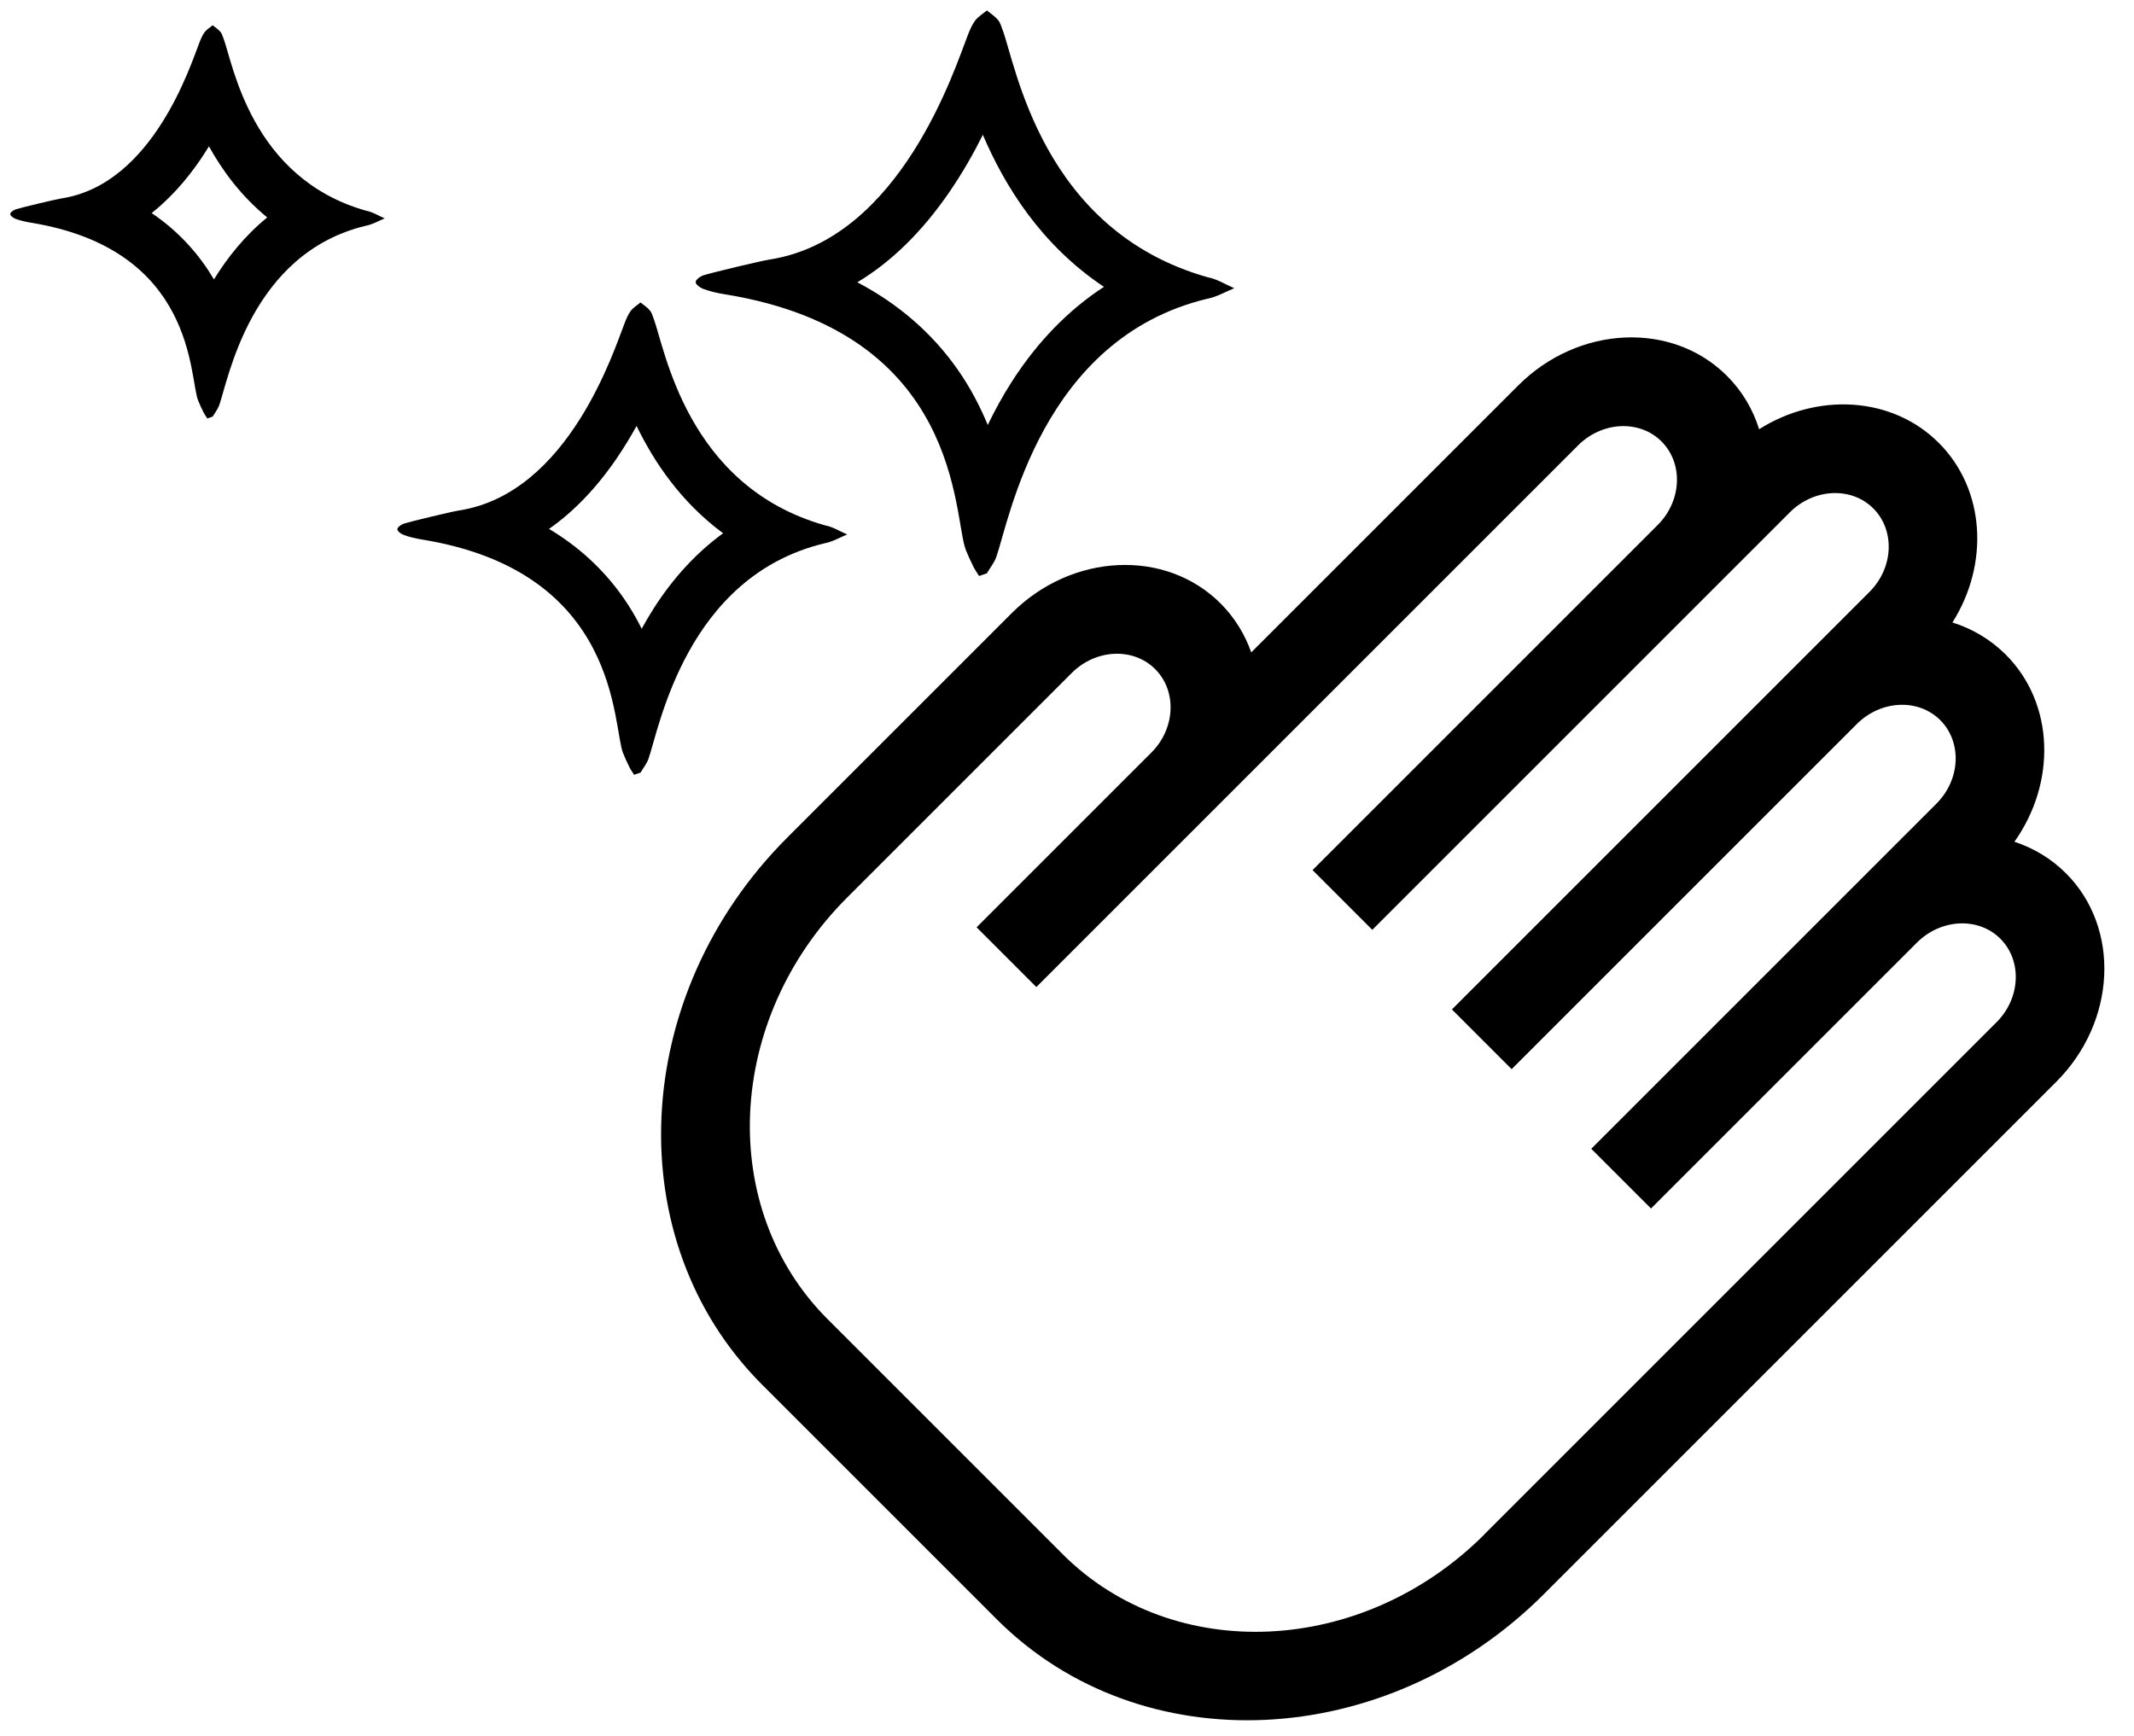
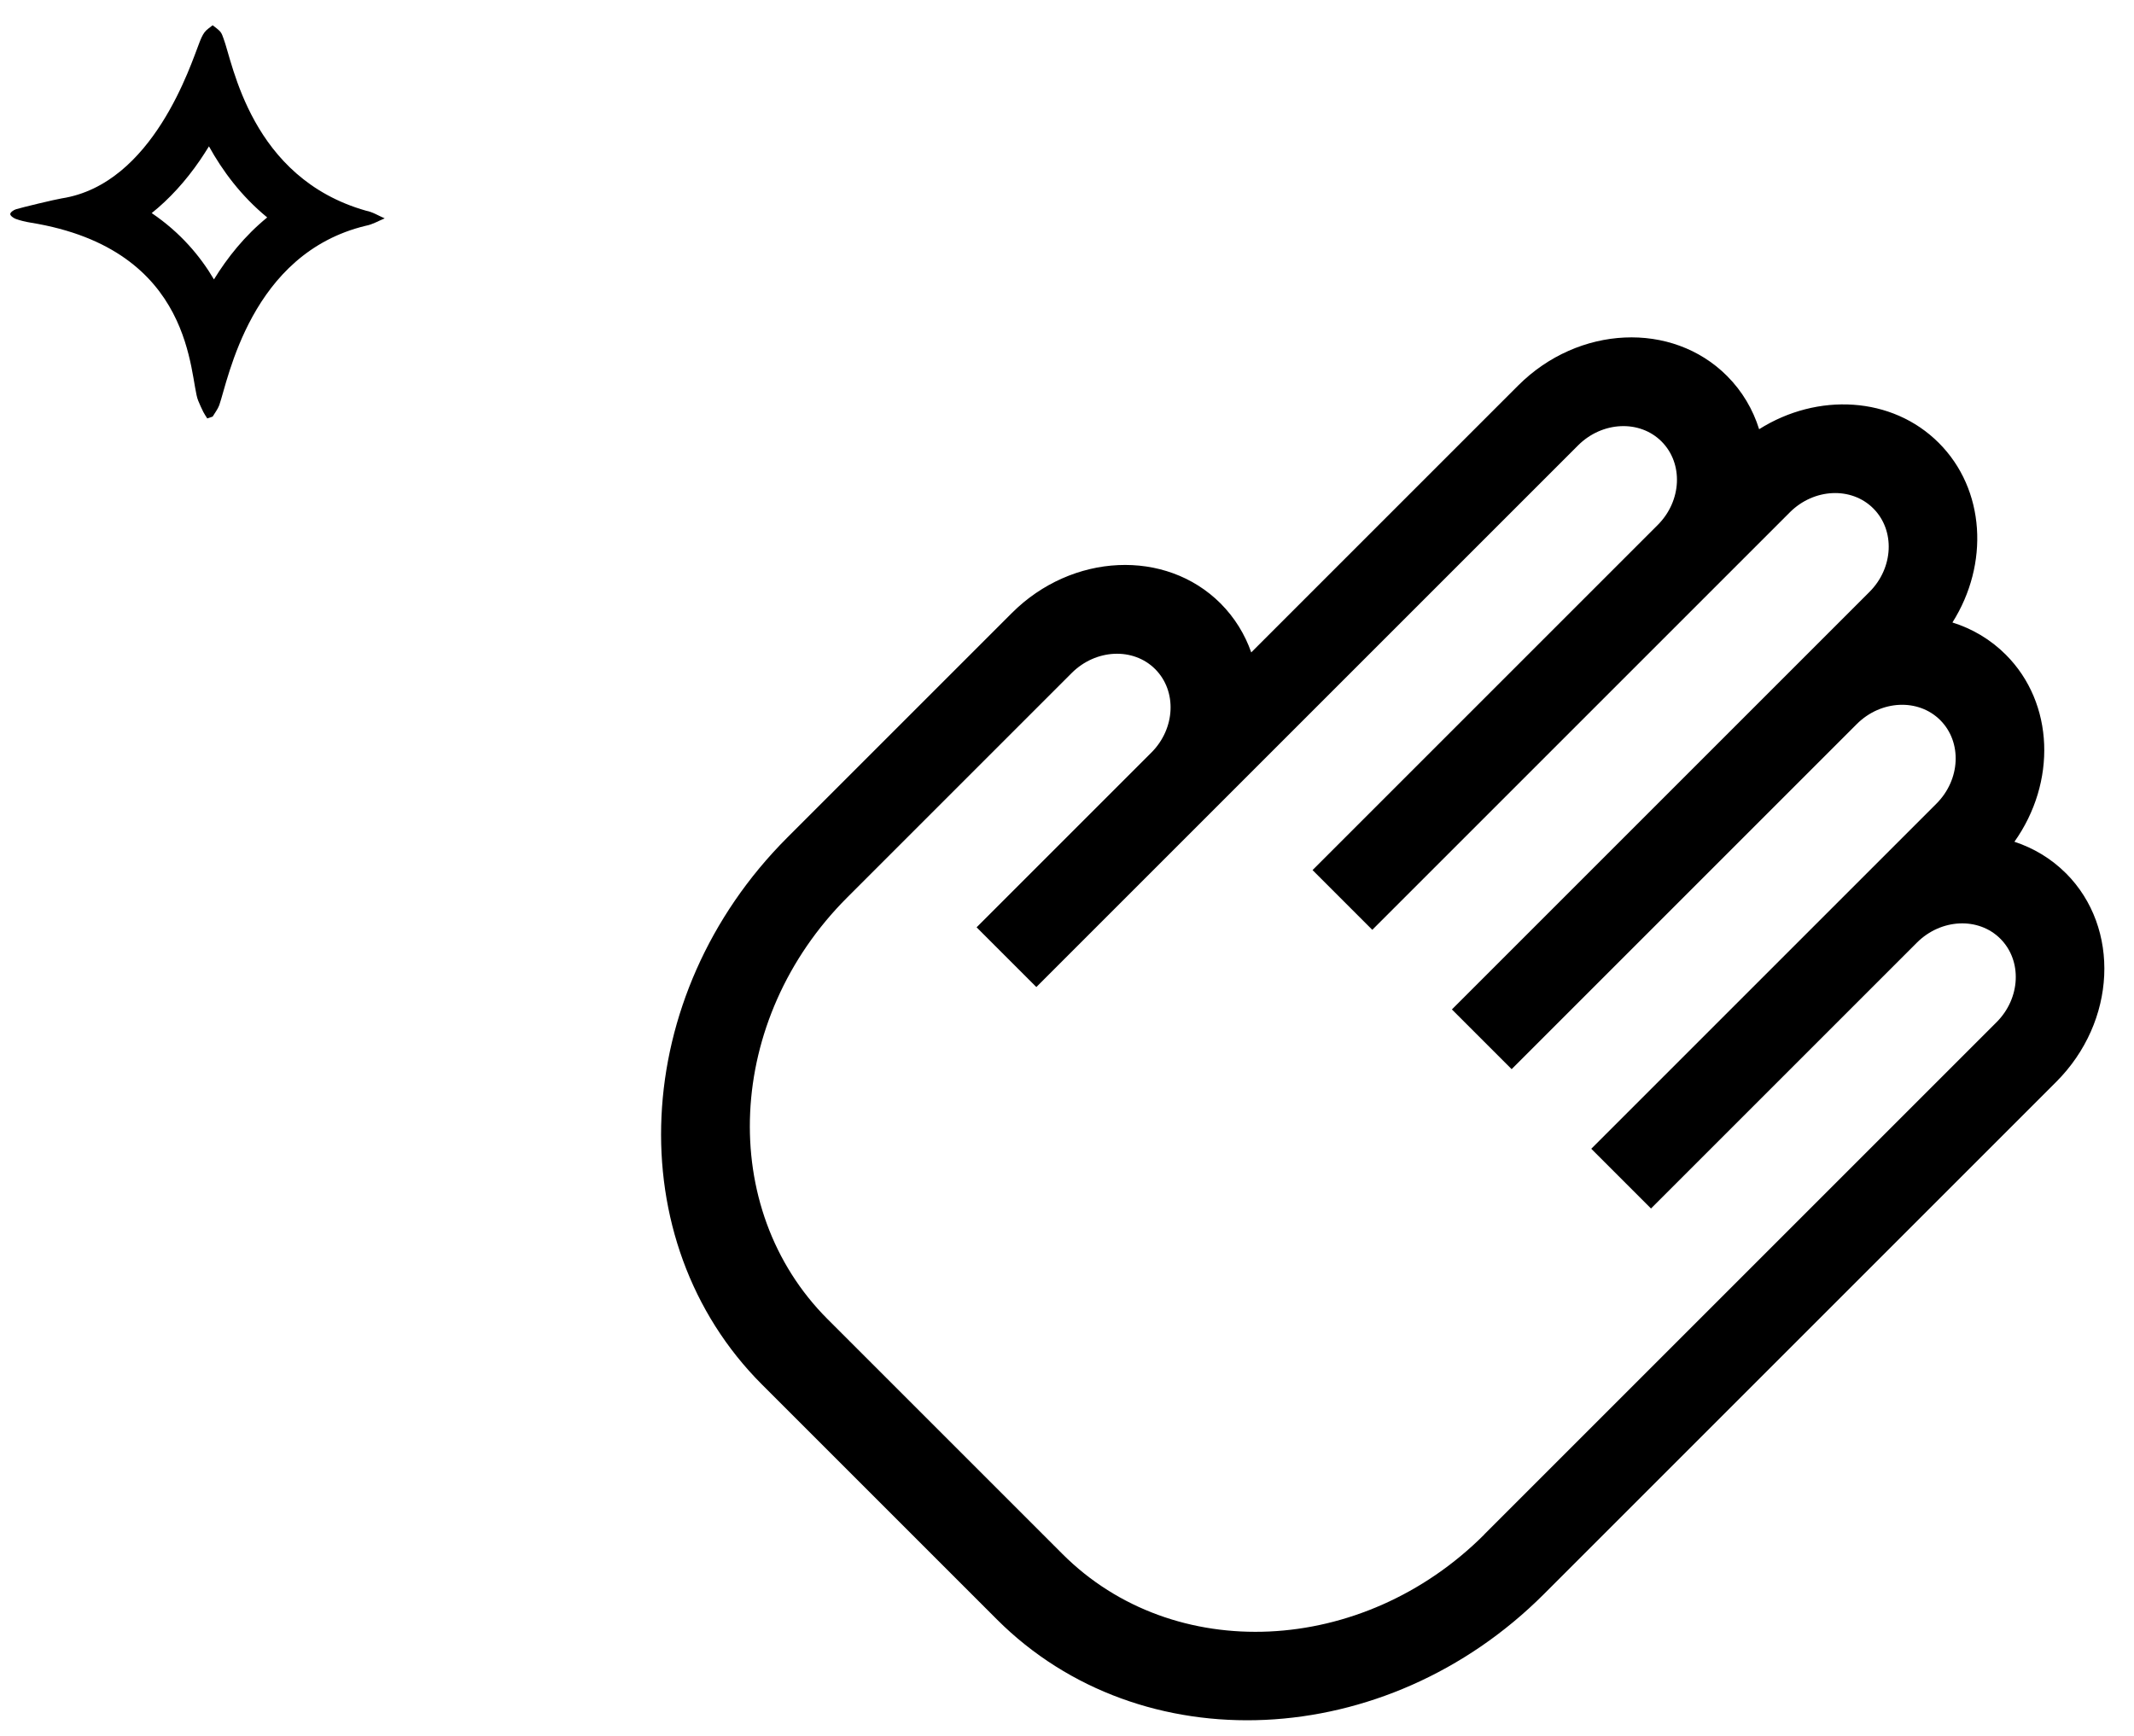
<svg xmlns="http://www.w3.org/2000/svg" id="hygeine" viewBox="0 0 407.94 331.84">
  <defs>
    <style>
      .cls-1 {
        stroke-width: 0px;
      }
    </style>
  </defs>
  <path class="cls-1" d="M394.93,166.96c-2.83-2.83-6.21-4.83-9.85-6.03,8.05-11.33,7.66-26.46-1.65-35.77-2.92-2.92-6.42-4.97-10.2-6.15,7.05-11.15,6.31-25.42-2.61-34.34-8.92-8.92-23.19-9.65-34.34-2.61-1.18-3.77-3.22-7.27-6.15-10.2-10.49-10.49-28.4-9.67-39.91,1.84l-51.03,51.03c-1.21-3.45-3.16-6.65-5.86-9.36-10.49-10.49-28.4-9.67-39.91,1.84l-42.93,42.93c-30.16,30.16-32.33,77.06-4.83,104.56l44.91,44.91c27.49,27.49,74.4,25.33,104.56-4.83l97.94-97.94c11.51-11.51,12.34-29.41,1.84-39.91ZM283.73,293.39c-23.25,23.25-59.42,24.92-80.61,3.73l-44.91-44.91c-21.2-21.2-19.53-57.36,3.73-80.61l42.93-42.93c4.6-4.6,11.77-4.94,15.96-.74s3.87,11.36-.74,15.96l-33.4,33.4,11.42,11.42,103.56-103.56c4.6-4.6,11.77-4.94,15.96-.74s3.87,11.36-.74,15.96l-65.98,65.98,11.42,11.42,79.82-79.82c4.6-4.6,11.77-4.94,15.96-.74s3.87,11.36-.74,15.96l-79.82,79.82,11.42,11.42,65.98-65.98c4.6-4.6,11.77-4.94,15.96-.74s3.87,11.36-.74,15.96l-65.98,65.98,11.42,11.42,50.83-50.83c4.6-4.6,11.77-4.94,15.96-.74s3.87,11.36-.74,15.96l-97.94,97.94Z" />
-   <path class="cls-1" d="M187.88,25.76c4.07,9.54,10.96,20.95,23.15,29.08-6.88,4.49-12.79,10.59-17.69,18.26-1.74,2.72-3.23,5.47-4.52,8.15-1.44-3.49-3.31-7.12-5.8-10.67-4.87-6.92-11.26-12.47-19.13-16.61,6.51-3.9,12.4-9.68,17.62-17.29,2.53-3.69,4.64-7.43,6.38-10.92M188.65,2c-.76.64-1.7,1.21-2.24,1.93-.66.9-1.05,1.9-1.44,2.89-2.3,5.8-12.67,38.89-37.85,42.8-1.66.26-11.03,2.5-12.57,2.99-.7.22-1.55.85-1.57,1.31-.02.45.82,1.08,1.5,1.33,1.27.46,2.66.79,4.06,1.01,45.56,7.35,43.6,42.64,46.1,48.91.43,1.07.92,2.13,1.44,3.18.3.61.72,1.18,1.08,1.77.5-.17.99-.34,1.49-.51.61-1.04,1.43-2.05,1.81-3.14,2.47-7,8.6-41.75,40.31-49.35,1.85-.35,3.46-1.33,5.18-2.02-1.7-.72-3.27-1.75-5.11-2.1-31.78-8.99-36.65-40.71-39.22-47.39-.24-.63-.41-1.3-.87-1.84-.55-.65-1.38-1.19-2.1-1.78h0Z" />
-   <path class="cls-1" d="M128.95,64.87h0,0M121.69,81.43c3.35,6.92,8.47,14.55,16.54,20.52-5.09,3.71-9.52,8.51-13.27,14.37-.83,1.3-1.59,2.6-2.29,3.89-1-2.01-2.18-4.05-3.59-6.06-3.71-5.27-8.43-9.63-14.13-13.03,4.71-3.29,9.02-7.77,12.88-13.4,1.44-2.11,2.73-4.23,3.86-6.29M122.45,57.82c-.64.53-1.42,1.01-1.87,1.61-.55.75-.88,1.59-1.2,2.41-1.92,4.84-10.58,32.48-31.61,35.75-1.39.22-9.21,2.09-10.5,2.5-.58.18-1.3.71-1.31,1.09-.01.37.69.91,1.26,1.11,1.06.38,2.22.66,3.39.85,38.05,6.14,36.42,35.61,38.5,40.85.36.9.77,1.78,1.2,2.66.25.51.6.99.9,1.48.41-.14.83-.28,1.24-.42.51-.87,1.19-1.71,1.51-2.62,2.06-5.85,7.18-34.87,33.67-41.22,1.54-.29,2.89-1.11,4.33-1.69-1.42-.6-2.73-1.46-4.27-1.75-26.54-7.51-30.61-34-32.76-39.58-.2-.52-.34-1.09-.73-1.54-.46-.55-1.16-.99-1.75-1.48h0Z" />
  <path class="cls-1" d="M47.59,11.39h0,0M39.94,27.97c2.57,4.65,6.13,9.49,11.14,13.6-4.31,3.52-7.62,7.69-10.18,11.85-2.63-4.46-6.4-8.95-11.9-12.68,3.35-2.68,6.45-6.06,9.21-10.08.61-.9,1.19-1.8,1.74-2.69M40.66,4.82c-.53.44-1.18.84-1.55,1.34-.46.62-.73,1.32-1,2.01-1.6,4.03-8.81,27.04-26.32,29.76-1.16.18-7.67,1.74-8.74,2.08-.48.15-1.08.59-1.09.91-.01.31.57.75,1.04.93.88.32,1.85.55,2.82.71,31.68,5.11,30.31,29.65,32.05,34,.3.75.64,1.48,1,2.21.21.42.5.82.75,1.23.34-.12.69-.24,1.03-.35.43-.73.99-1.43,1.26-2.18,1.72-4.87,5.98-29.03,28.03-34.31,1.29-.24,2.41-.93,3.6-1.41-1.18-.5-2.28-1.22-3.55-1.46-22.1-6.25-25.48-28.3-27.27-32.95-.17-.44-.29-.9-.61-1.28-.39-.45-.96-.83-1.46-1.23h0Z" />
</svg>